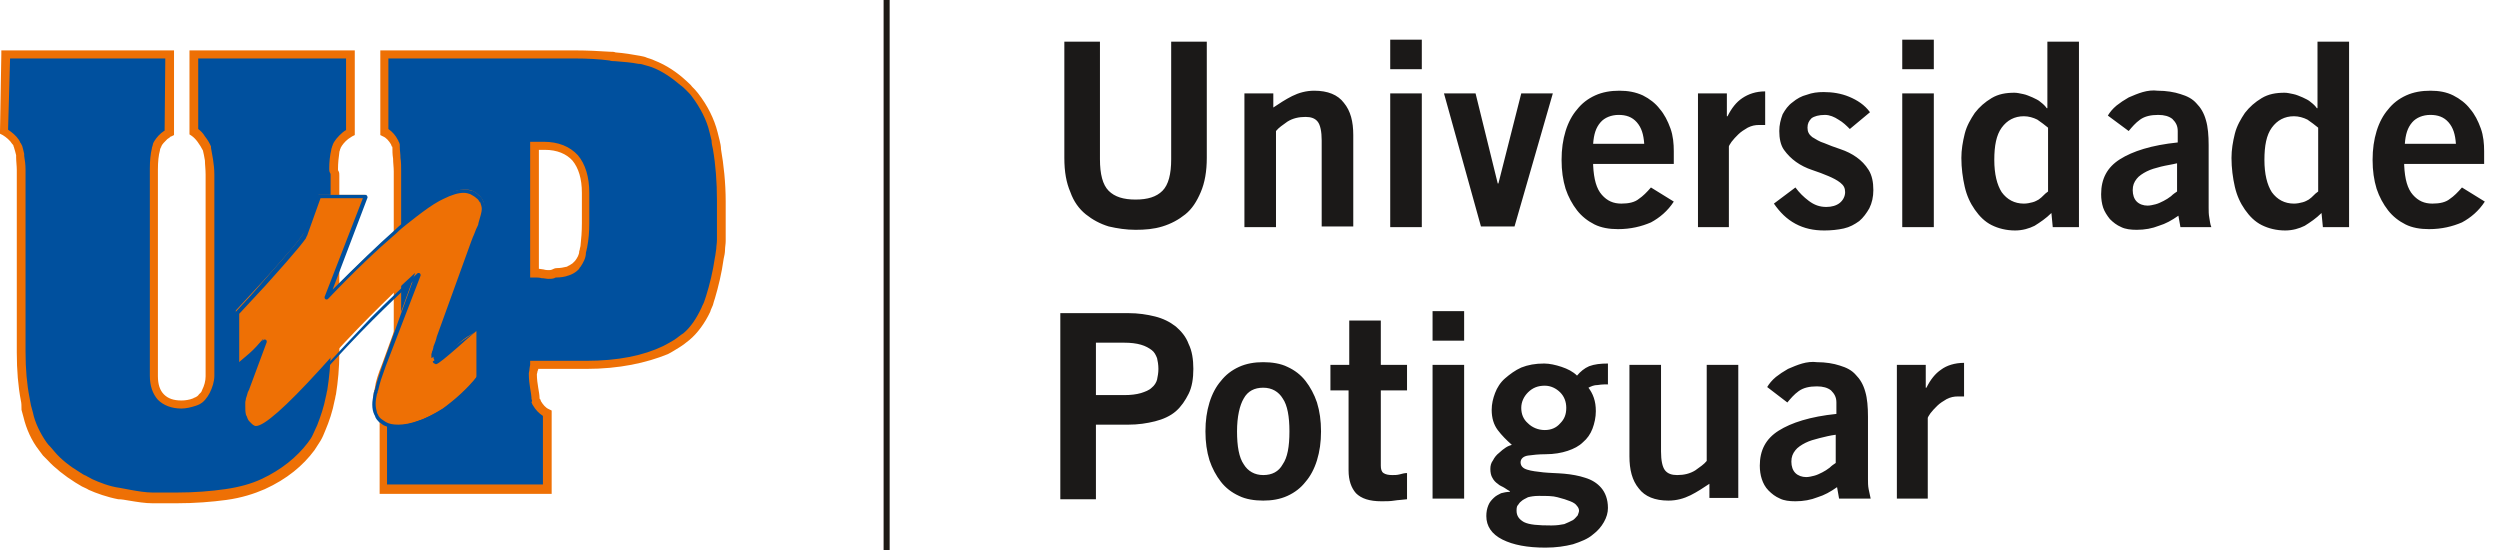
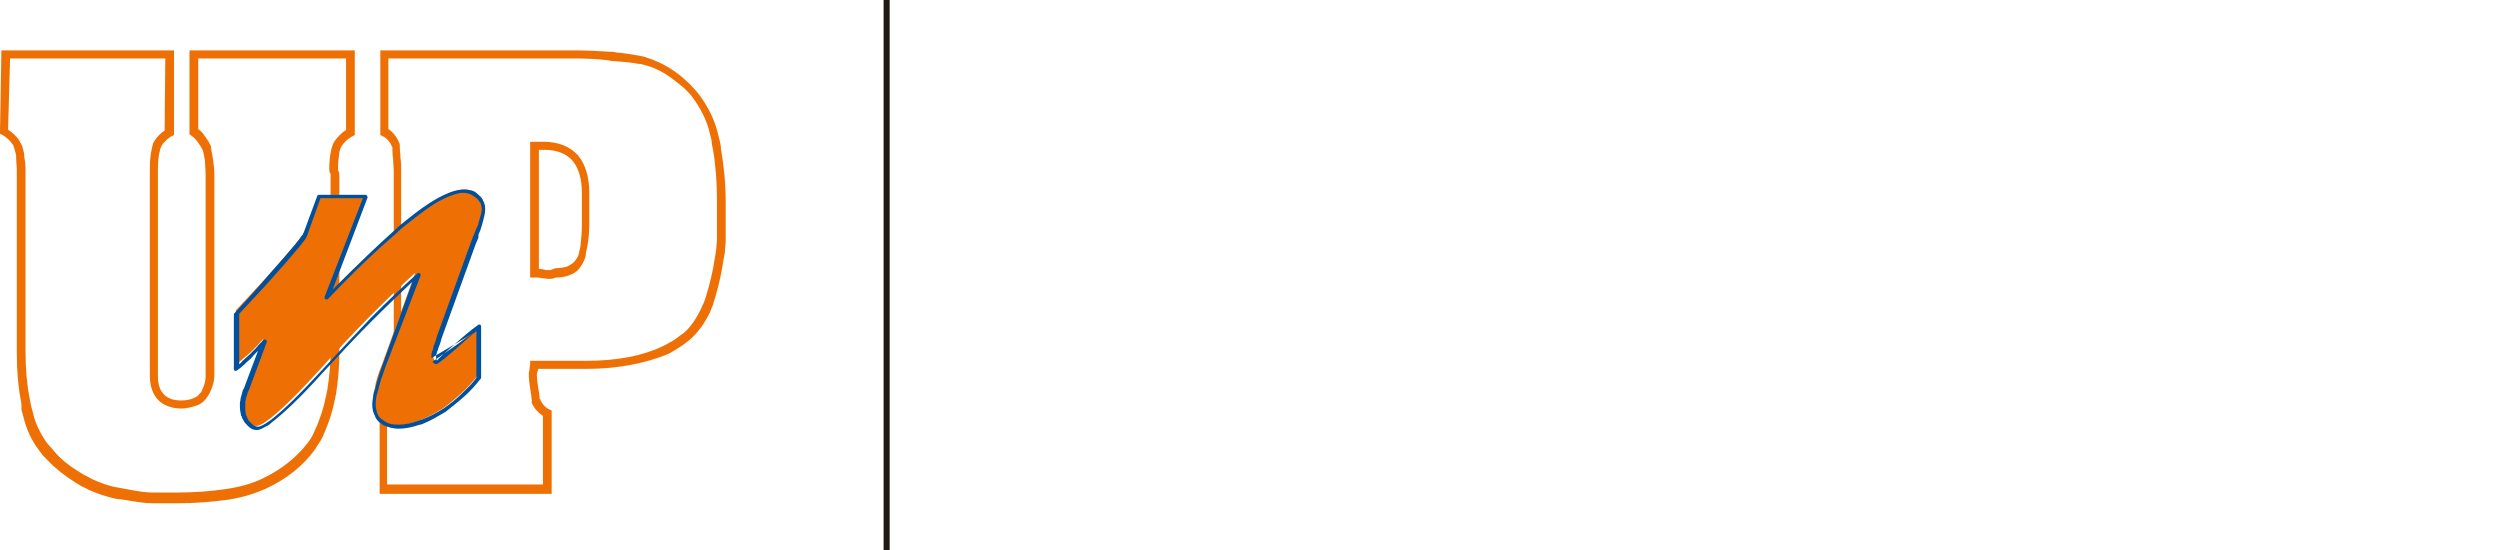
<svg xmlns="http://www.w3.org/2000/svg" width="159" height="35" viewBox="0 0 159 35" fill="none">
  <path d="M56.582 0H56.197V35H56.582V0Z" fill="#1D1A15" />
-   <path fill-rule="evenodd" clip-rule="evenodd" d="M33.974 9.273V17.393C34.359 17.393 34.658 17.478 34.829 17.478C35 17.478 35.213 17.393 35.299 17.393C35.769 17.393 36.282 17.222 36.453 17.008C36.624 16.837 36.923 16.41 36.923 16.025C37.008 15.64 37.094 14.957 37.094 14.187V12.264C37.094 10.341 36.239 9.273 34.487 9.273H33.974ZM24.401 3.461H36.581C38.119 3.461 39.572 3.546 40.641 3.76C41.709 3.931 42.692 4.529 43.461 5.213C44.444 6.068 45.128 7.222 45.384 8.375C45.683 9.529 45.897 11.068 45.897 12.734V15.256C45.812 16.581 45.513 17.863 45.213 18.846C44.914 19.828 44.359 20.769 43.675 21.367C42.307 22.521 40.213 23.204 37.307 23.204H34.017C34.017 23.418 33.931 23.675 33.931 23.803C33.931 24.487 34.102 25.042 34.102 25.341C34.188 25.726 34.487 26.11 34.871 26.324V31.153H24.401V26.281C24.701 26.11 25 25.726 25.085 25.427C25.171 25.128 25.256 24.657 25.256 24.059V10.897C25.256 10.341 25.171 9.743 25.171 9.358C25.085 8.974 24.786 8.589 24.401 8.375V3.461ZM0.342 3.461H10.769V8.375C10.384 8.546 10.085 8.974 10 9.145C9.914 9.444 9.786 9.999 9.786 10.683V23.846C9.786 24.999 10.384 25.683 11.538 25.683C12.094 25.683 12.692 25.47 12.863 25.17C13.162 24.786 13.376 24.316 13.376 23.846V11.111C13.376 10.427 13.29 9.871 13.205 9.444C12.991 9.059 12.692 8.589 12.35 8.375V3.461H22.307V8.375C21.923 8.546 21.538 8.974 21.453 9.23C21.367 9.529 21.282 10.085 21.282 10.683C21.282 10.769 21.367 10.982 21.367 11.068V22.35C21.367 24.102 21.068 25.854 20.512 27.179C19.914 28.632 18.675 29.871 16.837 30.726C15.512 31.324 13.675 31.581 11.325 31.581H9.786C9.102 31.581 8.333 31.41 7.649 31.324C6.965 31.239 6.282 30.94 5.812 30.726C4.829 30.256 3.889 29.572 3.29 28.888C2.607 28.204 2.051 27.222 1.837 26.281C1.581 25.213 1.367 23.846 1.367 22.307V10.811C1.367 10.213 1.282 9.658 1.154 9.358C1.068 8.974 0.683 8.589 0.299 8.375L0.342 3.461Z" fill="#00509E" />
  <path fill-rule="evenodd" clip-rule="evenodd" d="M34.273 9.53V17.094C34.359 17.094 34.487 17.137 34.573 17.137C34.701 17.179 34.829 17.179 34.914 17.179C34.957 17.179 35.043 17.179 35.128 17.137C35.214 17.094 35.299 17.051 35.427 17.051C35.641 17.051 35.855 17.009 36.026 16.966C36.068 16.966 36.068 16.966 36.111 16.923C36.239 16.88 36.325 16.795 36.41 16.752C36.453 16.709 36.453 16.709 36.496 16.667C36.538 16.624 36.538 16.624 36.581 16.581C36.709 16.41 36.838 16.197 36.838 15.983V16.026V15.983C36.838 15.94 36.88 15.897 36.88 15.812C36.88 15.769 36.923 15.684 36.923 15.598C36.966 15.214 37.008 14.743 37.008 14.188V12.265C37.008 11.367 36.795 10.684 36.41 10.214C36.026 9.786 35.427 9.53 34.658 9.53H34.273ZM33.718 17.393V9.017H34.573C35.513 9.017 36.239 9.316 36.752 9.872C37.222 10.427 37.479 11.239 37.479 12.265V14.188C37.479 14.743 37.436 15.256 37.35 15.684C37.35 15.769 37.308 15.812 37.308 15.897C37.308 15.94 37.265 16.026 37.265 16.068C37.265 16.41 37.094 16.709 36.923 16.966C36.88 17.009 36.838 17.051 36.838 17.094C36.795 17.137 36.752 17.179 36.752 17.179C36.667 17.265 36.496 17.393 36.282 17.479C36.239 17.479 36.197 17.521 36.154 17.521C35.94 17.607 35.641 17.649 35.385 17.649C35.385 17.649 35.299 17.649 35.256 17.692C35.128 17.735 35 17.735 34.872 17.735C34.744 17.735 34.615 17.692 34.444 17.692C34.316 17.649 34.145 17.649 33.974 17.649H33.718V17.393ZM24.402 3.205H36.581C37.35 3.205 38.12 3.248 38.803 3.291C38.932 3.291 39.06 3.291 39.145 3.333C39.701 3.376 40.214 3.461 40.684 3.547C40.855 3.59 40.983 3.59 41.154 3.675C41.282 3.718 41.453 3.761 41.624 3.846C42.393 4.145 43.077 4.615 43.633 5.128C43.761 5.256 43.932 5.385 44.017 5.513C44.145 5.641 44.273 5.769 44.402 5.94C45 6.709 45.427 7.564 45.641 8.419C45.684 8.59 45.727 8.761 45.769 8.932C45.812 9.103 45.855 9.316 45.855 9.487C46.026 10.47 46.154 11.624 46.154 12.82V15.342C46.154 15.513 46.111 15.726 46.111 15.897C46.111 16.068 46.068 16.282 46.026 16.453C45.897 17.393 45.684 18.248 45.47 18.974C45.427 19.102 45.385 19.231 45.342 19.402C45.299 19.53 45.214 19.658 45.171 19.829C44.829 20.555 44.359 21.197 43.846 21.624C43.633 21.795 43.419 21.966 43.205 22.094C42.992 22.222 42.735 22.393 42.479 22.521C41.111 23.077 39.402 23.462 37.265 23.462H34.231C34.231 23.504 34.231 23.547 34.188 23.59C34.188 23.675 34.145 23.761 34.145 23.803C34.145 24.102 34.188 24.402 34.231 24.658C34.273 24.915 34.316 25.128 34.316 25.299C34.316 25.342 34.316 25.385 34.359 25.385C34.359 25.427 34.402 25.47 34.402 25.513C34.53 25.726 34.701 25.94 34.914 26.026L35.086 26.111V31.41H24.145V26.111L24.273 26.026C24.316 26.026 24.316 25.983 24.359 25.94C24.402 25.897 24.402 25.897 24.444 25.855C24.615 25.684 24.744 25.47 24.829 25.299C24.829 25.256 24.872 25.214 24.872 25.171C24.872 25.128 24.915 25.085 24.915 25.043C24.957 24.786 25.043 24.444 25.043 24.017V10.897C25.043 10.641 25 10.342 25 10.085C24.957 9.829 24.957 9.573 24.957 9.402C24.957 9.359 24.957 9.316 24.915 9.316C24.915 9.273 24.872 9.231 24.872 9.188C24.744 8.974 24.573 8.761 24.359 8.675L24.188 8.59V3.205H24.402ZM36.581 3.718H24.701V8.205C24.957 8.376 25.171 8.632 25.299 8.889C25.342 8.932 25.342 9.017 25.385 9.06C25.427 9.145 25.427 9.188 25.427 9.273V9.316V9.359C25.427 9.573 25.47 9.786 25.47 10.043C25.513 10.299 25.513 10.598 25.513 10.897V24.06C25.513 24.487 25.47 24.872 25.385 25.171C25.385 25.214 25.342 25.299 25.342 25.342C25.342 25.385 25.299 25.47 25.299 25.47C25.214 25.726 25 26.026 24.786 26.239C24.744 26.282 24.701 26.325 24.658 26.367C24.658 26.367 24.658 26.367 24.615 26.367V30.812H34.53V26.453C34.273 26.282 34.06 26.068 33.889 25.769C33.846 25.726 33.846 25.641 33.803 25.598C33.846 25.513 33.846 25.427 33.803 25.385V25.342V25.299C33.803 25.214 33.761 24.957 33.718 24.701C33.675 24.444 33.633 24.102 33.633 23.761C33.633 23.675 33.675 23.59 33.675 23.462C33.675 23.376 33.718 23.248 33.718 23.205V22.949H37.265C39.316 22.949 40.94 22.607 42.179 22.009C42.436 21.88 42.65 21.752 42.863 21.624C43.077 21.496 43.248 21.325 43.462 21.197C43.932 20.812 44.316 20.214 44.615 19.573C44.658 19.444 44.744 19.316 44.786 19.188C44.829 19.06 44.872 18.932 44.914 18.803C45.128 18.12 45.342 17.265 45.47 16.367C45.513 16.197 45.513 16.026 45.556 15.812C45.556 15.641 45.598 15.47 45.598 15.256V12.735C45.598 11.581 45.513 10.47 45.342 9.487C45.299 9.316 45.256 9.103 45.256 8.932C45.214 8.761 45.171 8.59 45.128 8.419C44.957 7.65 44.53 6.838 44.017 6.154C43.932 6.026 43.803 5.897 43.675 5.769C43.547 5.641 43.419 5.513 43.291 5.427C42.735 4.957 42.137 4.53 41.453 4.273C41.325 4.231 41.197 4.188 41.026 4.145C40.897 4.103 40.769 4.06 40.598 4.06C40.171 3.974 39.658 3.932 39.103 3.889C38.974 3.889 38.889 3.889 38.761 3.846C38.12 3.761 37.35 3.718 36.581 3.718ZM0.342 3.205H11.068V8.59L10.897 8.675C10.855 8.675 10.812 8.718 10.769 8.761C10.726 8.803 10.684 8.803 10.641 8.846C10.47 9.017 10.299 9.188 10.256 9.316C10.256 9.359 10.256 9.359 10.214 9.402C10.214 9.444 10.171 9.487 10.171 9.573C10.085 9.872 10.043 10.299 10.043 10.769V11.154V23.932C10.043 24.444 10.171 24.829 10.427 25.085C10.684 25.342 11.026 25.47 11.539 25.47C11.795 25.47 12.051 25.427 12.265 25.342C12.308 25.342 12.308 25.299 12.35 25.299C12.479 25.256 12.607 25.171 12.65 25.085C12.692 25.043 12.735 25 12.778 24.957C12.82 24.915 12.82 24.872 12.863 24.786C12.992 24.53 13.077 24.231 13.077 23.932V11.111C13.077 10.769 13.034 10.47 13.034 10.214C12.992 9.957 12.949 9.744 12.906 9.573C12.82 9.402 12.692 9.188 12.564 9.017C12.436 8.846 12.308 8.718 12.18 8.632L12.051 8.547V3.205H22.564V8.59L22.393 8.675C22.35 8.718 22.308 8.718 22.265 8.761C22.222 8.803 22.18 8.803 22.137 8.846C21.923 9.017 21.752 9.231 21.667 9.402C21.667 9.444 21.624 9.487 21.624 9.53C21.624 9.573 21.581 9.615 21.581 9.701C21.538 10 21.496 10.385 21.496 10.769C21.496 10.769 21.496 10.855 21.538 10.897C21.581 10.983 21.581 11.068 21.581 11.154V22.479C21.581 23.376 21.496 24.273 21.367 25.085C21.325 25.214 21.325 25.342 21.282 25.47C21.154 26.154 20.94 26.795 20.684 27.393C20.598 27.607 20.513 27.82 20.385 28.034C20.256 28.248 20.128 28.419 20 28.632C19.273 29.615 18.248 30.47 16.838 31.111C16.154 31.41 15.342 31.667 14.402 31.795C13.461 31.923 12.393 32.008 11.239 32.008H9.701C9.231 32.008 8.718 31.923 8.205 31.838C7.949 31.795 7.735 31.752 7.521 31.752C6.838 31.624 6.111 31.367 5.641 31.154C5.513 31.068 5.385 31.026 5.214 30.94C5.085 30.855 4.915 30.769 4.786 30.684C4.103 30.256 3.462 29.744 3.034 29.273C2.949 29.188 2.821 29.06 2.735 28.974C2.65 28.846 2.564 28.761 2.479 28.632C2.009 28.034 1.667 27.265 1.496 26.538C1.453 26.367 1.41 26.239 1.368 26.068C1.368 25.812 1.368 25.641 1.325 25.47C1.154 24.573 1.068 23.547 1.068 22.436V11.667V10.812C1.068 10.556 1.026 10.256 1.026 10C1.026 9.957 1.026 9.914 1.026 9.872C0.983 9.701 0.94 9.53 0.897 9.402C0.897 9.359 0.855 9.316 0.855 9.273C0.855 9.231 0.812 9.188 0.769 9.145C0.641 8.932 0.385 8.718 0.171 8.59L0 8.504V8.333L0.085 3.461V3.205H0.342ZM10.513 3.718H0.641L0.513 8.248C0.769 8.419 1.026 8.632 1.197 8.889C1.239 8.974 1.282 9.017 1.282 9.06C1.368 9.145 1.368 9.231 1.41 9.273C1.453 9.402 1.496 9.615 1.538 9.786C1.538 9.829 1.538 9.872 1.538 9.914C1.581 10.171 1.624 10.47 1.624 10.769V11.624V22.35C1.624 23.462 1.709 24.444 1.88 25.299C1.923 25.47 1.923 25.598 1.966 25.769C2.009 25.94 2.051 26.068 2.094 26.239C2.222 26.88 2.564 27.564 2.949 28.12C3.034 28.248 3.12 28.333 3.205 28.419C3.291 28.504 3.376 28.632 3.462 28.718C3.846 29.188 4.444 29.658 5.085 30.043C5.214 30.128 5.342 30.214 5.47 30.256C5.598 30.342 5.726 30.385 5.855 30.47C6.325 30.684 6.966 30.94 7.607 31.026C7.863 31.068 8.077 31.111 8.291 31.154C8.761 31.239 9.274 31.325 9.701 31.325H11.239C12.393 31.325 13.419 31.239 14.316 31.111C15.214 30.983 15.983 30.769 16.624 30.47C17.906 29.872 18.889 29.06 19.573 28.162C19.701 27.991 19.829 27.82 19.915 27.607C20 27.436 20.085 27.222 20.171 27.051C20.385 26.496 20.598 25.897 20.727 25.214C20.769 25.085 20.769 24.957 20.812 24.829C20.94 24.017 21.026 23.162 21.026 22.308V11.111C21.026 11.111 21.026 11.026 20.983 10.983C20.94 10.897 20.94 10.812 20.94 10.726C20.94 10.299 20.983 9.872 21.068 9.53C21.068 9.444 21.111 9.402 21.111 9.359C21.111 9.316 21.154 9.273 21.154 9.231C21.239 8.974 21.496 8.675 21.795 8.419C21.838 8.376 21.923 8.333 21.966 8.291H22.009V3.718H12.607V8.205C12.778 8.333 12.906 8.461 13.034 8.675C13.205 8.889 13.333 9.103 13.419 9.316V9.359V9.402C13.461 9.615 13.504 9.872 13.547 10.128C13.59 10.427 13.633 10.726 13.633 11.111V23.889C13.633 24.273 13.504 24.658 13.333 25C13.291 25.085 13.248 25.128 13.205 25.214C13.162 25.256 13.12 25.342 13.077 25.385C12.949 25.555 12.778 25.684 12.564 25.769C12.521 25.769 12.479 25.812 12.436 25.812C12.18 25.897 11.838 25.983 11.539 25.983C10.897 25.983 10.385 25.769 10.043 25.427C9.701 25.043 9.53 24.53 9.53 23.889V11.111V10.726C9.53 10.214 9.573 9.786 9.658 9.444C9.658 9.359 9.701 9.316 9.701 9.273C9.701 9.231 9.744 9.145 9.744 9.103C9.829 8.932 10 8.675 10.256 8.461C10.299 8.419 10.385 8.376 10.427 8.333C10.427 8.333 10.47 8.333 10.47 8.291L10.513 3.718Z" fill="#EE7005" />
  <path fill-rule="evenodd" clip-rule="evenodd" d="M30.47 20.769C29.53 21.495 27.906 22.991 27.735 22.991C27.692 22.991 27.65 22.948 27.607 22.863C27.564 22.82 27.564 22.692 27.564 22.521C27.564 22.521 27.607 22.393 27.735 22.136C27.82 21.88 27.906 21.666 27.991 21.41L30.171 15.384C30.214 15.213 30.299 14.999 30.385 14.743C30.684 13.974 30.812 13.461 30.812 13.205C30.812 12.905 30.684 12.606 30.427 12.393C30.171 12.136 29.872 12.051 29.573 12.051C28.846 12.051 27.82 12.564 26.453 13.589C25.128 14.615 23.248 16.324 20.812 18.803L23.205 12.393H20.256L19.402 14.7C19.316 14.871 18.889 15.47 18.077 16.367C17.265 17.307 16.239 18.418 15 19.743V23.205C15.256 22.991 15.556 22.735 15.855 22.478C16.154 22.222 16.453 21.88 16.752 21.538L15.641 24.529C15.556 24.786 15.47 25 15.47 25.17C15.427 25.384 15.385 25.555 15.385 25.726C15.385 26.111 15.47 26.453 15.641 26.709C15.812 26.965 16.068 27.093 16.282 27.093C16.795 27.093 18.162 25.897 20.342 23.504C22.521 21.068 24.573 19.017 26.41 17.35L24.316 23.119C24.06 23.76 23.889 24.273 23.846 24.658C23.761 25 23.718 25.299 23.718 25.598C23.718 26.025 23.846 26.41 24.145 26.666C24.444 26.923 24.786 27.051 25.256 27.051C26.026 27.051 27.009 26.709 28.162 25.982C28.974 25.384 29.744 24.7 30.342 23.931V20.769H30.47Z" fill="#EE7005" />
  <path fill-rule="evenodd" clip-rule="evenodd" d="M30.343 21.025C29.959 21.324 29.531 21.709 29.104 22.093C28.463 22.649 27.864 23.162 27.736 23.162C27.694 23.162 27.694 23.162 27.651 23.119C27.651 23.119 27.651 23.119 27.608 23.119C27.565 23.076 27.523 23.034 27.523 22.991L30.343 21.025ZM28.933 21.88C29.403 21.453 29.959 20.982 30.386 20.683C30.386 20.683 30.429 20.64 30.471 20.64C30.557 20.64 30.599 20.683 30.599 20.769V24.017C30.599 24.059 30.599 24.059 30.557 24.102C30.258 24.487 29.916 24.871 29.531 25.213C29.147 25.555 28.762 25.854 28.335 26.196C27.822 26.495 27.394 26.752 26.967 26.923C26.882 26.965 26.796 27.008 26.711 27.008C26.198 27.179 25.77 27.265 25.343 27.265C25.001 27.265 24.702 27.179 24.403 27.051C24.36 27.008 24.317 27.008 24.275 26.965C24.232 26.923 24.189 26.88 24.147 26.88C24.018 26.752 23.89 26.623 23.847 26.453C23.847 26.41 23.805 26.41 23.805 26.367C23.719 26.196 23.677 25.982 23.677 25.726C23.677 25.512 23.719 25.299 23.762 25.042C23.762 25 23.762 24.957 23.805 24.914C23.805 24.871 23.805 24.829 23.847 24.786C23.89 24.615 23.933 24.401 24.018 24.145C24.104 23.888 24.189 23.589 24.317 23.247L26.241 17.905C25.429 18.675 24.574 19.487 23.677 20.384C22.651 21.41 21.625 22.521 20.514 23.717C19.104 25.299 17.993 26.324 17.266 26.88C17.138 27.008 17.01 27.093 16.882 27.136C16.668 27.265 16.497 27.35 16.326 27.35C16.112 27.35 15.941 27.265 15.771 27.093C15.728 27.051 15.728 27.051 15.685 27.008C15.642 26.965 15.642 26.923 15.6 26.923C15.514 26.794 15.429 26.666 15.386 26.538C15.386 26.495 15.386 26.495 15.343 26.453C15.3 26.282 15.258 26.068 15.258 25.897C15.258 25.811 15.258 25.726 15.258 25.64C15.258 25.555 15.3 25.47 15.3 25.341C15.343 25.213 15.386 25.042 15.429 24.871C15.429 24.829 15.429 24.829 15.471 24.786C15.471 24.743 15.514 24.7 15.514 24.7L16.412 22.307L16.369 22.35C16.198 22.521 16.07 22.649 15.941 22.82C15.771 22.948 15.642 23.076 15.514 23.205C15.386 23.333 15.215 23.461 15.087 23.547C15.087 23.547 15.044 23.589 15.001 23.589C14.916 23.589 14.873 23.547 14.873 23.461V20C14.873 19.957 14.873 19.957 14.916 19.914C15.514 19.273 16.07 18.675 16.582 18.076C17.181 17.393 17.608 16.88 18.035 16.41C18.634 15.726 19.018 15.256 19.189 14.999C19.232 14.957 19.275 14.914 19.275 14.871C19.275 14.829 19.317 14.829 19.317 14.786L20.172 12.478C20.172 12.435 20.215 12.393 20.3 12.393H23.249H23.292C23.335 12.435 23.377 12.478 23.377 12.564L21.155 18.418C22.736 16.837 24.061 15.555 25.13 14.615C25.343 14.401 25.557 14.23 25.77 14.059C25.984 13.888 26.198 13.717 26.369 13.589C26.924 13.162 27.437 12.82 27.907 12.564C27.993 12.521 28.078 12.478 28.164 12.435C28.677 12.179 29.147 12.051 29.531 12.051C29.702 12.051 29.873 12.094 30.044 12.136C30.215 12.179 30.343 12.307 30.471 12.435C30.599 12.521 30.685 12.649 30.728 12.777C30.728 12.82 30.77 12.82 30.77 12.863C30.856 13.034 30.856 13.162 30.856 13.376C30.856 13.589 30.77 13.888 30.642 14.358C30.599 14.444 30.599 14.529 30.557 14.615C30.514 14.743 30.471 14.829 30.429 14.914V15.085C30.386 15.256 30.3 15.384 30.258 15.512L28.078 21.538C28.035 21.752 27.95 21.965 27.864 22.179V22.222C27.822 22.307 27.779 22.393 27.779 22.478C27.736 22.564 27.736 22.606 27.736 22.606C27.736 22.692 27.736 22.735 27.736 22.777C27.736 22.82 27.736 22.863 27.779 22.863C27.779 22.863 27.779 22.863 27.779 22.905C27.779 22.905 27.779 22.905 27.779 22.948C27.822 22.863 28.335 22.393 28.933 21.88ZM27.437 22.777C27.437 22.735 27.437 22.649 27.437 22.564V22.521C27.437 22.478 27.48 22.435 27.48 22.35C27.523 22.307 27.523 22.222 27.565 22.093V22.051C27.651 21.837 27.736 21.623 27.779 21.41L29.959 15.384C30.001 15.299 30.044 15.128 30.13 14.957L30.215 14.743C30.258 14.615 30.3 14.529 30.343 14.444C30.386 14.358 30.429 14.273 30.429 14.188C30.557 13.76 30.642 13.461 30.642 13.29C30.642 13.162 30.599 13.034 30.557 12.905C30.557 12.905 30.557 12.863 30.514 12.863C30.471 12.777 30.386 12.649 30.3 12.606C30.172 12.478 30.044 12.435 29.916 12.35C29.788 12.307 29.659 12.264 29.488 12.264C29.147 12.264 28.719 12.393 28.206 12.649C28.121 12.692 28.035 12.735 27.95 12.777C27.48 13.034 27.01 13.376 26.454 13.803C26.283 13.931 26.07 14.102 25.856 14.273C25.642 14.444 25.429 14.615 25.215 14.829C24.018 15.854 22.565 17.222 20.856 19.017C20.813 19.059 20.728 19.059 20.685 19.017C20.642 18.974 20.642 18.931 20.642 18.888L23.078 12.606H20.386L19.574 14.871C19.574 14.914 19.531 14.957 19.531 14.999C19.488 15.042 19.488 15.085 19.446 15.17C19.232 15.47 18.847 15.94 18.249 16.623C17.822 17.093 17.394 17.606 16.882 18.162C16.369 18.717 15.813 19.316 15.215 19.957V23.162C15.3 23.119 15.343 23.034 15.429 22.948C15.557 22.82 15.728 22.692 15.856 22.564C15.984 22.435 16.155 22.265 16.283 22.136C16.412 21.965 16.582 21.794 16.753 21.623C16.796 21.581 16.882 21.581 16.924 21.623C16.967 21.666 16.967 21.709 16.967 21.752L15.856 24.743C15.856 24.786 15.813 24.829 15.813 24.829C15.813 24.871 15.813 24.871 15.771 24.914C15.728 25.085 15.685 25.213 15.642 25.341C15.642 25.427 15.6 25.512 15.6 25.598C15.6 25.683 15.6 25.769 15.6 25.854C15.6 26.025 15.6 26.196 15.642 26.367C15.642 26.367 15.642 26.41 15.685 26.453C15.728 26.581 15.771 26.709 15.856 26.794C15.899 26.837 15.899 26.837 15.941 26.88C15.984 26.923 15.984 26.923 16.027 26.965C16.155 27.093 16.283 27.136 16.412 27.136C16.497 27.136 16.625 27.093 16.839 26.965C16.967 26.88 17.052 26.837 17.224 26.709C17.95 26.153 19.018 25.128 20.429 23.589C21.54 22.393 22.565 21.282 23.591 20.213C24.617 19.188 25.599 18.247 26.54 17.393C26.582 17.35 26.668 17.35 26.711 17.393C26.753 17.435 26.753 17.478 26.753 17.521L24.531 23.29C24.403 23.632 24.317 23.931 24.232 24.145C24.147 24.401 24.104 24.615 24.061 24.786C24.061 24.829 24.018 24.871 24.018 24.914C24.018 24.957 24.018 25 23.976 25.042C23.933 25.256 23.89 25.47 23.89 25.683C23.89 25.897 23.933 26.068 23.976 26.239C23.976 26.282 23.976 26.282 24.018 26.324C24.061 26.453 24.147 26.581 24.275 26.666C24.317 26.709 24.36 26.709 24.403 26.752C24.446 26.794 24.488 26.794 24.531 26.837C24.745 26.965 25.001 27.008 25.343 27.008C25.728 27.008 26.155 26.923 26.625 26.752C26.711 26.709 26.796 26.709 26.882 26.666C27.309 26.495 27.736 26.282 28.206 25.982C28.634 25.683 29.018 25.384 29.36 25.042C29.702 24.7 30.044 24.401 30.3 24.017V21.068L27.437 22.777Z" fill="#00509E" />
-   <path fill-rule="evenodd" clip-rule="evenodd" d="M74.487 2.65H76.752V10.043C76.752 10.898 76.624 11.624 76.367 12.222C76.111 12.821 75.812 13.291 75.384 13.633C74.957 13.975 74.487 14.231 73.931 14.402C73.376 14.573 72.82 14.616 72.222 14.616C71.624 14.616 71.068 14.53 70.513 14.402C69.957 14.231 69.487 13.975 69.059 13.633C68.632 13.291 68.29 12.821 68.077 12.222C67.82 11.624 67.692 10.94 67.692 10.043V2.65H69.957V10.128C69.957 11.069 70.128 11.752 70.513 12.137C70.897 12.521 71.453 12.692 72.222 12.692C72.991 12.692 73.547 12.521 73.931 12.137C74.316 11.752 74.487 11.069 74.487 10.128V2.65ZM79.145 14.445V5.94H80.983V6.838C81.367 6.581 81.752 6.325 82.179 6.111C82.606 5.898 83.077 5.769 83.589 5.769C84.444 5.769 85.085 6.026 85.47 6.539C85.897 7.051 86.068 7.735 86.068 8.59V14.402H84.059V8.932C84.059 8.376 83.974 7.949 83.803 7.735C83.632 7.521 83.376 7.436 83.034 7.436C82.606 7.436 82.222 7.521 81.88 7.735C81.581 7.949 81.324 8.12 81.153 8.333V14.445H79.145ZM88.418 4.402V2.521H90.427V4.402H88.418ZM90.427 14.445H88.418V5.94H90.427V14.445ZM91.837 5.94H93.846L95.256 11.667H95.299L96.752 5.94H98.76L96.324 14.402H94.188L91.837 5.94ZM104.572 9.145C104.53 8.547 104.401 8.12 104.102 7.778C103.803 7.436 103.418 7.308 102.948 7.308C102.478 7.308 102.051 7.479 101.795 7.778C101.495 8.12 101.367 8.547 101.324 9.145H104.572ZM101.324 10.513C101.367 11.41 101.538 12.009 101.88 12.393C102.222 12.778 102.606 12.949 103.119 12.949C103.589 12.949 103.974 12.863 104.23 12.65C104.487 12.479 104.743 12.222 105 11.923L106.453 12.821C106.068 13.419 105.555 13.846 105 14.145C104.401 14.402 103.718 14.573 102.906 14.573C102.35 14.573 101.837 14.487 101.41 14.274C100.983 14.06 100.598 13.761 100.299 13.376C100 12.992 99.743 12.521 99.572 12.009C99.401 11.453 99.316 10.855 99.316 10.171C99.316 9.487 99.401 8.889 99.572 8.333C99.743 7.778 100 7.308 100.299 6.966C100.598 6.581 100.983 6.282 101.453 6.068C101.923 5.855 102.436 5.769 102.991 5.769C103.547 5.769 104.017 5.855 104.487 6.068C104.914 6.282 105.299 6.581 105.555 6.923C105.854 7.265 106.068 7.692 106.239 8.163C106.41 8.633 106.453 9.145 106.453 9.616V10.428H101.324V10.513ZM107.991 14.445V5.94H109.829V7.393H109.871C110.128 6.88 110.427 6.496 110.812 6.239C111.196 5.983 111.666 5.812 112.265 5.812V7.949C112.222 7.949 112.136 7.949 112.094 7.949C112.051 7.949 111.965 7.949 111.88 7.949C111.624 7.949 111.41 7.992 111.153 8.12C110.94 8.248 110.726 8.376 110.555 8.547C110.384 8.718 110.256 8.846 110.128 9.017C110.042 9.145 109.957 9.274 109.957 9.316V14.445H107.991ZM117.649 8.205C117.436 7.992 117.222 7.778 116.923 7.607C116.666 7.436 116.367 7.308 116.068 7.308C115.683 7.308 115.384 7.393 115.213 7.521C115.042 7.692 114.957 7.863 114.957 8.12C114.957 8.376 115.042 8.547 115.256 8.718C115.47 8.846 115.726 9.017 116.025 9.103C116.324 9.231 116.666 9.359 117.051 9.487C117.436 9.616 117.777 9.786 118.077 10C118.376 10.214 118.632 10.47 118.846 10.812C119.059 11.154 119.145 11.581 119.145 12.094C119.145 12.521 119.059 12.906 118.889 13.248C118.718 13.547 118.504 13.846 118.248 14.06C117.948 14.274 117.649 14.445 117.265 14.53C116.88 14.616 116.453 14.658 116.025 14.658C115.342 14.658 114.743 14.53 114.188 14.231C113.632 13.932 113.205 13.504 112.82 12.949L114.188 11.923C114.444 12.265 114.701 12.521 115.042 12.778C115.384 13.034 115.726 13.162 116.153 13.162C116.495 13.162 116.795 13.077 117.008 12.906C117.222 12.735 117.35 12.479 117.35 12.222C117.35 11.966 117.265 11.795 117.051 11.624C116.837 11.453 116.581 11.325 116.282 11.197C115.983 11.069 115.641 10.94 115.256 10.812C114.871 10.684 114.53 10.513 114.23 10.299C113.931 10.086 113.675 9.829 113.461 9.53C113.248 9.231 113.162 8.804 113.162 8.333C113.162 7.949 113.248 7.607 113.376 7.265C113.547 6.966 113.718 6.71 114.017 6.496C114.273 6.282 114.572 6.111 114.914 6.026C115.256 5.898 115.598 5.855 115.983 5.855C116.538 5.855 117.094 5.94 117.606 6.154C118.119 6.368 118.589 6.667 118.931 7.137L117.649 8.205ZM120.983 4.402V2.521H122.991V4.402H120.983ZM122.991 14.445H120.983V5.94H122.991V14.445ZM130.256 8.12C130.042 7.949 129.829 7.778 129.572 7.607C129.316 7.479 129.017 7.393 128.718 7.393C128.119 7.393 127.649 7.65 127.307 8.12C126.965 8.59 126.837 9.274 126.837 10.171C126.837 11.069 127.008 11.752 127.307 12.222C127.649 12.692 128.119 12.949 128.718 12.949C128.931 12.949 129.102 12.906 129.273 12.863C129.444 12.821 129.572 12.735 129.658 12.692C129.786 12.607 129.871 12.521 129.957 12.436C130.042 12.351 130.128 12.265 130.256 12.18V8.12ZM132.265 14.445H130.555L130.47 13.547C130.128 13.889 129.743 14.145 129.401 14.359C129.059 14.53 128.632 14.658 128.162 14.658C127.606 14.658 127.094 14.53 126.666 14.316C126.239 14.103 125.897 13.761 125.598 13.334C125.299 12.906 125.085 12.436 124.957 11.88C124.829 11.325 124.743 10.684 124.743 10.043C124.743 9.53 124.829 9.017 124.957 8.504C125.085 7.992 125.342 7.564 125.598 7.18C125.897 6.795 126.239 6.496 126.666 6.239C127.094 5.983 127.564 5.898 128.119 5.898C128.29 5.898 128.461 5.94 128.675 5.983C128.889 6.026 129.059 6.111 129.273 6.197C129.444 6.282 129.658 6.368 129.786 6.496C129.957 6.624 130.085 6.752 130.171 6.88H130.213V2.65H132.222V14.445H132.265ZM138.461 10.385C138.119 10.47 137.777 10.513 137.436 10.598C137.094 10.684 136.795 10.769 136.538 10.898C136.282 11.026 136.025 11.197 135.897 11.368C135.726 11.581 135.641 11.795 135.641 12.094C135.641 12.393 135.726 12.65 135.897 12.821C136.068 12.992 136.324 13.077 136.581 13.077C136.752 13.077 136.923 13.034 137.094 12.992C137.265 12.949 137.436 12.863 137.606 12.778C137.777 12.692 137.906 12.607 138.077 12.479C138.205 12.351 138.333 12.265 138.461 12.18V10.385ZM138.675 14.445L138.547 13.718C138.119 14.017 137.735 14.231 137.307 14.359C136.88 14.53 136.41 14.616 135.897 14.616C135.512 14.616 135.171 14.573 134.914 14.445C134.615 14.316 134.401 14.145 134.188 13.932C134.017 13.718 133.846 13.462 133.76 13.205C133.675 12.949 133.632 12.65 133.632 12.351C133.632 11.368 134.017 10.641 134.829 10.128C135.641 9.616 136.837 9.231 138.504 9.06V8.333C138.504 7.992 138.376 7.778 138.162 7.564C137.948 7.393 137.649 7.308 137.265 7.308C136.795 7.308 136.41 7.393 136.111 7.607C135.812 7.821 135.598 8.077 135.384 8.333L134.059 7.351C134.188 7.137 134.359 6.923 134.615 6.71C134.829 6.539 135.085 6.368 135.384 6.197C135.683 6.068 135.983 5.94 136.282 5.855C136.581 5.769 136.923 5.727 137.222 5.769C137.777 5.769 138.29 5.855 138.675 5.983C139.102 6.111 139.444 6.282 139.701 6.581C139.957 6.838 140.171 7.18 140.299 7.65C140.427 8.077 140.47 8.633 140.47 9.231V13.205C140.47 13.419 140.47 13.633 140.512 13.846C140.555 14.06 140.555 14.231 140.641 14.445H138.675ZM147.436 8.12C147.222 7.949 147.008 7.778 146.752 7.607C146.495 7.479 146.196 7.393 145.897 7.393C145.299 7.393 144.829 7.65 144.487 8.12C144.145 8.59 144.017 9.274 144.017 10.171C144.017 11.069 144.188 11.752 144.487 12.222C144.829 12.692 145.299 12.949 145.897 12.949C146.111 12.949 146.282 12.906 146.453 12.863C146.624 12.821 146.752 12.735 146.837 12.692C146.965 12.607 147.051 12.521 147.136 12.436C147.222 12.351 147.307 12.265 147.436 12.18V8.12ZM149.444 14.445H147.735L147.649 13.547C147.307 13.889 146.923 14.145 146.581 14.359C146.239 14.53 145.812 14.658 145.342 14.658C144.786 14.658 144.273 14.53 143.846 14.316C143.418 14.103 143.077 13.761 142.777 13.334C142.478 12.906 142.265 12.436 142.136 11.88C142.008 11.325 141.923 10.684 141.923 10.043C141.923 9.53 142.008 9.017 142.136 8.504C142.265 7.992 142.521 7.564 142.777 7.18C143.077 6.795 143.418 6.496 143.846 6.239C144.273 5.983 144.743 5.898 145.299 5.898C145.47 5.898 145.641 5.94 145.854 5.983C146.068 6.026 146.239 6.111 146.453 6.197C146.624 6.282 146.837 6.368 146.965 6.496C147.136 6.624 147.265 6.752 147.35 6.88H147.393V2.65H149.401V14.445H149.444ZM156.196 9.145C156.153 8.547 156.025 8.12 155.726 7.778C155.427 7.436 155.042 7.308 154.572 7.308C154.102 7.308 153.675 7.479 153.418 7.778C153.119 8.12 152.991 8.547 152.948 9.145H156.196ZM152.906 10.513C152.948 11.41 153.119 12.009 153.461 12.393C153.803 12.778 154.188 12.949 154.701 12.949C155.171 12.949 155.555 12.863 155.812 12.65C156.068 12.479 156.324 12.222 156.581 11.923L158.034 12.821C157.649 13.419 157.136 13.846 156.581 14.145C155.983 14.402 155.299 14.573 154.487 14.573C153.931 14.573 153.418 14.487 152.991 14.274C152.564 14.06 152.179 13.761 151.88 13.376C151.581 12.992 151.324 12.521 151.153 12.009C150.983 11.453 150.897 10.855 150.897 10.171C150.897 9.487 150.983 8.889 151.153 8.333C151.324 7.778 151.581 7.308 151.88 6.966C152.179 6.581 152.564 6.282 153.034 6.068C153.504 5.855 154.017 5.769 154.572 5.769C155.128 5.769 155.598 5.855 156.025 6.068C156.453 6.282 156.837 6.581 157.094 6.923C157.393 7.265 157.606 7.692 157.777 8.163C157.948 8.633 157.991 9.145 157.991 9.616V10.428H152.906V10.513ZM69.701 25.128H71.495C71.923 25.128 72.265 25.086 72.564 25C72.82 24.915 73.077 24.829 73.248 24.658C73.418 24.53 73.547 24.316 73.589 24.145C73.632 23.932 73.675 23.718 73.675 23.462C73.675 23.205 73.632 22.949 73.589 22.778C73.504 22.564 73.418 22.393 73.248 22.265C73.077 22.137 72.863 22.009 72.564 21.923C72.265 21.838 71.923 21.795 71.495 21.795H69.701V25.128ZM67.436 31.709V19.915H71.752C72.393 19.915 72.948 20 73.461 20.128C73.974 20.256 74.401 20.47 74.786 20.769C75.128 21.069 75.427 21.41 75.598 21.881C75.812 22.308 75.897 22.863 75.897 23.462C75.897 24.06 75.812 24.616 75.598 25.043C75.384 25.47 75.128 25.855 74.786 26.154C74.444 26.453 73.974 26.667 73.461 26.795C72.948 26.923 72.393 27.009 71.752 27.009H69.701V31.752H67.436V31.709ZM82.008 27.436C82.008 26.496 81.88 25.769 81.581 25.342C81.324 24.915 80.897 24.658 80.341 24.658C79.786 24.658 79.359 24.872 79.102 25.342C78.846 25.769 78.675 26.496 78.675 27.436C78.675 28.376 78.803 29.103 79.102 29.53C79.359 29.957 79.786 30.214 80.341 30.214C80.897 30.214 81.324 30 81.581 29.53C81.88 29.103 82.008 28.419 82.008 27.436ZM76.666 27.436C76.666 26.752 76.752 26.154 76.923 25.598C77.094 25.043 77.35 24.573 77.649 24.231C77.948 23.846 78.333 23.547 78.803 23.333C79.273 23.12 79.786 23.034 80.341 23.034C80.897 23.034 81.453 23.12 81.88 23.333C82.35 23.547 82.735 23.846 83.034 24.231C83.333 24.616 83.589 25.086 83.76 25.598C83.931 26.154 84.017 26.752 84.017 27.436C84.017 28.12 83.931 28.718 83.76 29.274C83.589 29.829 83.333 30.299 83.034 30.641C82.735 31.026 82.35 31.325 81.88 31.539C81.41 31.752 80.897 31.838 80.341 31.838C79.786 31.838 79.23 31.752 78.803 31.539C78.333 31.325 77.948 31.026 77.649 30.641C77.35 30.256 77.094 29.786 76.923 29.274C76.752 28.718 76.666 28.12 76.666 27.436ZM85.812 23.205V20.385H87.82V23.205H89.487V24.829H87.82V29.616C87.82 29.829 87.863 30 87.991 30.086C88.119 30.171 88.29 30.214 88.547 30.214C88.718 30.214 88.846 30.214 89.017 30.171C89.188 30.128 89.316 30.086 89.487 30.086V31.752C89.188 31.795 88.931 31.795 88.675 31.838C88.418 31.881 88.162 31.881 87.863 31.881C87.094 31.881 86.581 31.709 86.239 31.368C85.94 31.026 85.769 30.556 85.769 29.915V24.829H84.615V23.205H85.812ZM91.111 21.667V19.786H93.119V21.667H91.111ZM93.119 31.709H91.111V23.205H93.119V31.709ZM97.863 31.539C97.564 31.539 97.35 31.581 97.179 31.624C97.008 31.709 96.837 31.795 96.752 31.881C96.624 31.966 96.581 32.094 96.495 32.18C96.453 32.308 96.453 32.393 96.453 32.479C96.453 32.821 96.624 33.034 96.923 33.205C97.265 33.376 97.82 33.419 98.675 33.419C99.017 33.419 99.273 33.376 99.487 33.333C99.701 33.248 99.871 33.163 100.042 33.077C100.171 32.992 100.256 32.863 100.342 32.778C100.384 32.65 100.427 32.564 100.427 32.479C100.427 32.393 100.384 32.265 100.299 32.18C100.213 32.051 100.085 31.966 99.871 31.881C99.658 31.795 99.401 31.709 99.059 31.624C98.76 31.539 98.376 31.539 97.863 31.539ZM99.615 25.94C99.615 25.556 99.487 25.214 99.23 24.957C98.974 24.701 98.632 24.53 98.248 24.53C97.82 24.53 97.478 24.658 97.179 24.957C96.923 25.214 96.752 25.556 96.752 25.94C96.752 26.325 96.88 26.667 97.179 26.923C97.436 27.18 97.82 27.351 98.248 27.351C98.632 27.351 98.974 27.222 99.23 26.923C99.487 26.667 99.615 26.368 99.615 25.94ZM102.35 24.445C102.094 24.445 101.88 24.445 101.624 24.487C101.367 24.487 101.196 24.573 101.025 24.658C101.153 24.829 101.282 25.043 101.367 25.299C101.453 25.556 101.495 25.812 101.495 26.154C101.495 26.539 101.41 26.923 101.282 27.265C101.153 27.607 100.94 27.906 100.683 28.12C100.427 28.376 100.085 28.547 99.701 28.675C99.316 28.803 98.846 28.889 98.29 28.889C97.863 28.889 97.478 28.932 97.179 28.974C96.88 29.017 96.709 29.188 96.709 29.402C96.709 29.616 96.837 29.786 97.136 29.872C97.393 29.957 97.777 30 98.162 30.043C98.589 30.086 99.017 30.086 99.487 30.128C99.957 30.171 100.427 30.256 100.812 30.385C101.239 30.513 101.581 30.727 101.837 31.026C102.094 31.325 102.265 31.752 102.265 32.308C102.265 32.607 102.179 32.906 102.008 33.205C101.837 33.504 101.624 33.761 101.282 34.017C100.983 34.274 100.555 34.445 100.042 34.615C99.53 34.744 98.974 34.829 98.29 34.829C97.136 34.829 96.239 34.658 95.555 34.316C94.871 33.974 94.53 33.462 94.53 32.821C94.53 32.564 94.572 32.35 94.658 32.137C94.743 31.923 94.871 31.795 95 31.667C95.128 31.539 95.299 31.453 95.47 31.368C95.641 31.325 95.812 31.282 96.025 31.282V31.239C95.94 31.197 95.812 31.111 95.683 31.026C95.555 30.94 95.384 30.898 95.256 30.769C95.128 30.684 95 30.556 94.914 30.385C94.829 30.256 94.786 30.043 94.786 29.829C94.786 29.616 94.829 29.445 94.957 29.274C95.042 29.103 95.171 28.932 95.341 28.803C95.47 28.675 95.641 28.547 95.769 28.462C95.897 28.376 96.025 28.333 96.153 28.291C95.812 27.992 95.513 27.692 95.256 27.351C95 27.009 94.871 26.581 94.871 26.069C94.871 25.684 94.957 25.342 95.085 25C95.213 24.658 95.427 24.316 95.726 24.06C96.025 23.803 96.367 23.547 96.752 23.376C97.179 23.205 97.649 23.12 98.205 23.12C98.547 23.12 98.931 23.205 99.316 23.333C99.701 23.462 100.042 23.633 100.299 23.889C100.512 23.633 100.769 23.419 101.068 23.291C101.41 23.163 101.795 23.12 102.265 23.12V24.445H102.35ZM110.555 23.205V31.667H108.718V30.769C108.333 31.026 107.948 31.282 107.521 31.496C107.094 31.709 106.624 31.838 106.111 31.838C105.256 31.838 104.615 31.581 104.23 31.069C103.803 30.556 103.632 29.872 103.632 29.017V23.205H105.641V28.718C105.641 29.274 105.726 29.701 105.897 29.915C106.068 30.128 106.324 30.214 106.666 30.214C107.094 30.214 107.478 30.128 107.82 29.915C108.119 29.701 108.376 29.53 108.547 29.316V23.205H110.555ZM116.752 27.65C116.41 27.692 116.068 27.778 115.726 27.863C115.384 27.949 115.085 28.034 114.829 28.163C114.572 28.291 114.316 28.462 114.188 28.633C114.017 28.846 113.931 29.06 113.931 29.359C113.931 29.658 114.017 29.915 114.188 30.086C114.359 30.256 114.615 30.342 114.871 30.342C115.042 30.342 115.213 30.299 115.384 30.256C115.555 30.214 115.726 30.128 115.897 30.043C116.068 29.957 116.196 29.872 116.367 29.744C116.495 29.616 116.624 29.53 116.752 29.445V27.65ZM116.965 31.709L116.837 30.983C116.41 31.282 116.025 31.496 115.598 31.624C115.171 31.795 114.701 31.881 114.188 31.881C113.803 31.881 113.461 31.838 113.205 31.709C112.906 31.581 112.692 31.41 112.478 31.197C112.265 30.983 112.136 30.727 112.051 30.47C111.965 30.214 111.923 29.915 111.923 29.616C111.923 28.633 112.307 27.906 113.119 27.393C113.931 26.881 115.128 26.496 116.795 26.325V25.598C116.795 25.256 116.666 25.043 116.453 24.829C116.239 24.658 115.94 24.573 115.555 24.573C115.085 24.573 114.701 24.658 114.401 24.872C114.102 25.086 113.889 25.342 113.675 25.598L112.393 24.616C112.521 24.402 112.692 24.188 112.948 23.974C113.162 23.803 113.418 23.633 113.718 23.462C114.017 23.333 114.316 23.205 114.615 23.12C114.914 23.034 115.256 22.992 115.555 23.034C116.111 23.034 116.624 23.12 117.008 23.248C117.436 23.376 117.777 23.547 118.034 23.846C118.29 24.103 118.504 24.445 118.632 24.915C118.76 25.342 118.803 25.898 118.803 26.496V30.47C118.803 30.684 118.803 30.898 118.846 31.111C118.889 31.325 118.931 31.496 118.974 31.709H116.965ZM120.641 31.709V23.205H122.478V24.658H122.521C122.777 24.145 123.077 23.761 123.461 23.504C123.803 23.248 124.316 23.077 124.914 23.077V25.214C124.871 25.214 124.786 25.214 124.743 25.214C124.701 25.214 124.615 25.214 124.53 25.214C124.273 25.214 124.059 25.256 123.803 25.385C123.589 25.513 123.376 25.641 123.205 25.812C123.034 25.983 122.906 26.111 122.777 26.282C122.692 26.41 122.606 26.539 122.606 26.581V31.709H120.641Z" fill="#1B1918" />
</svg>